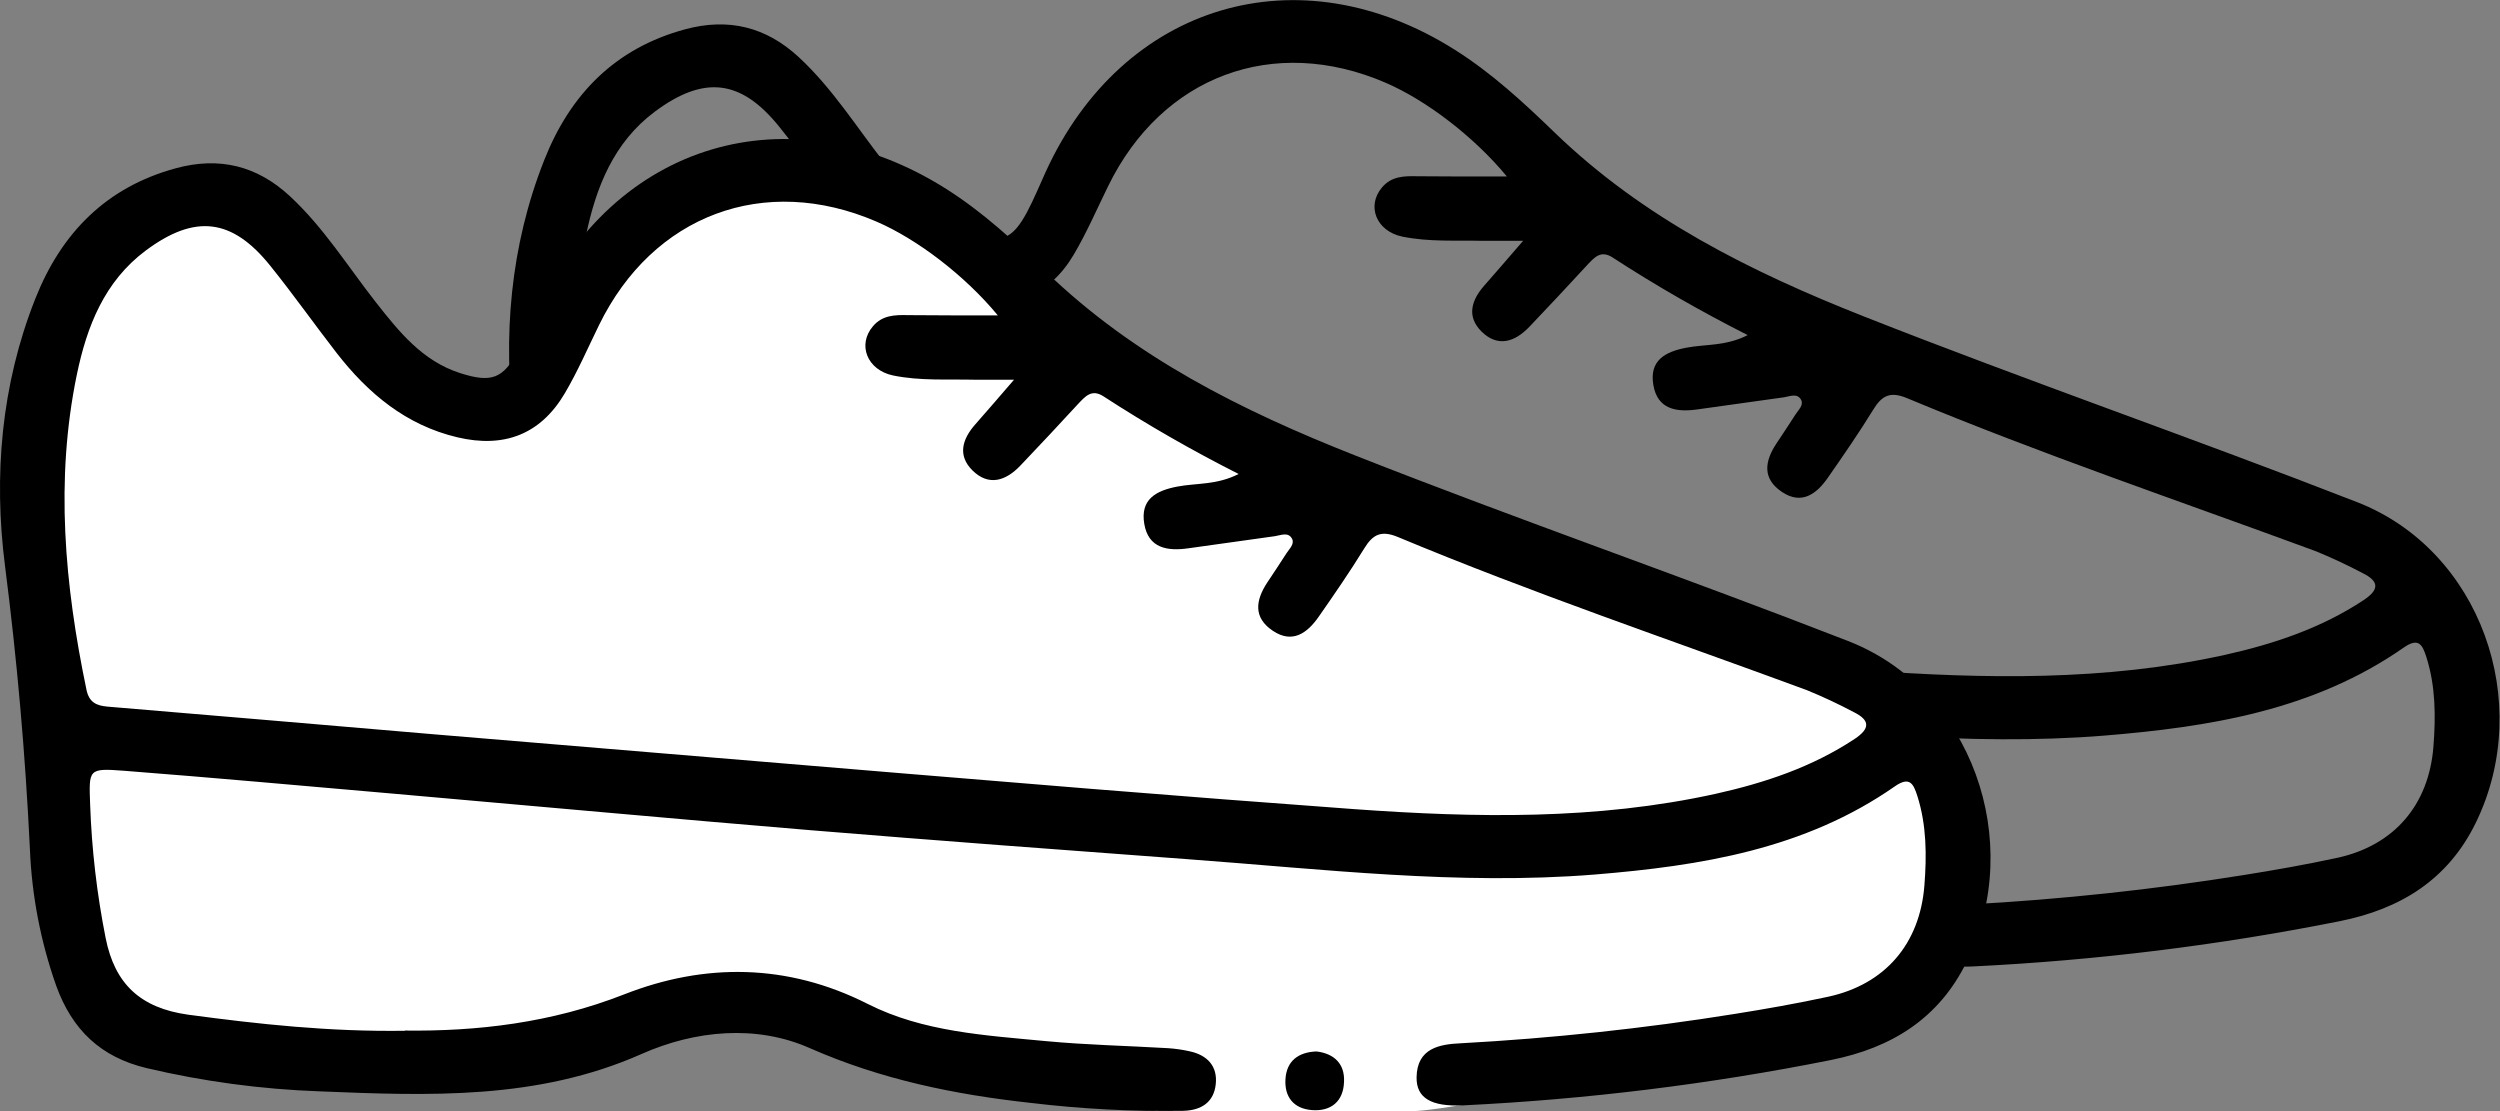
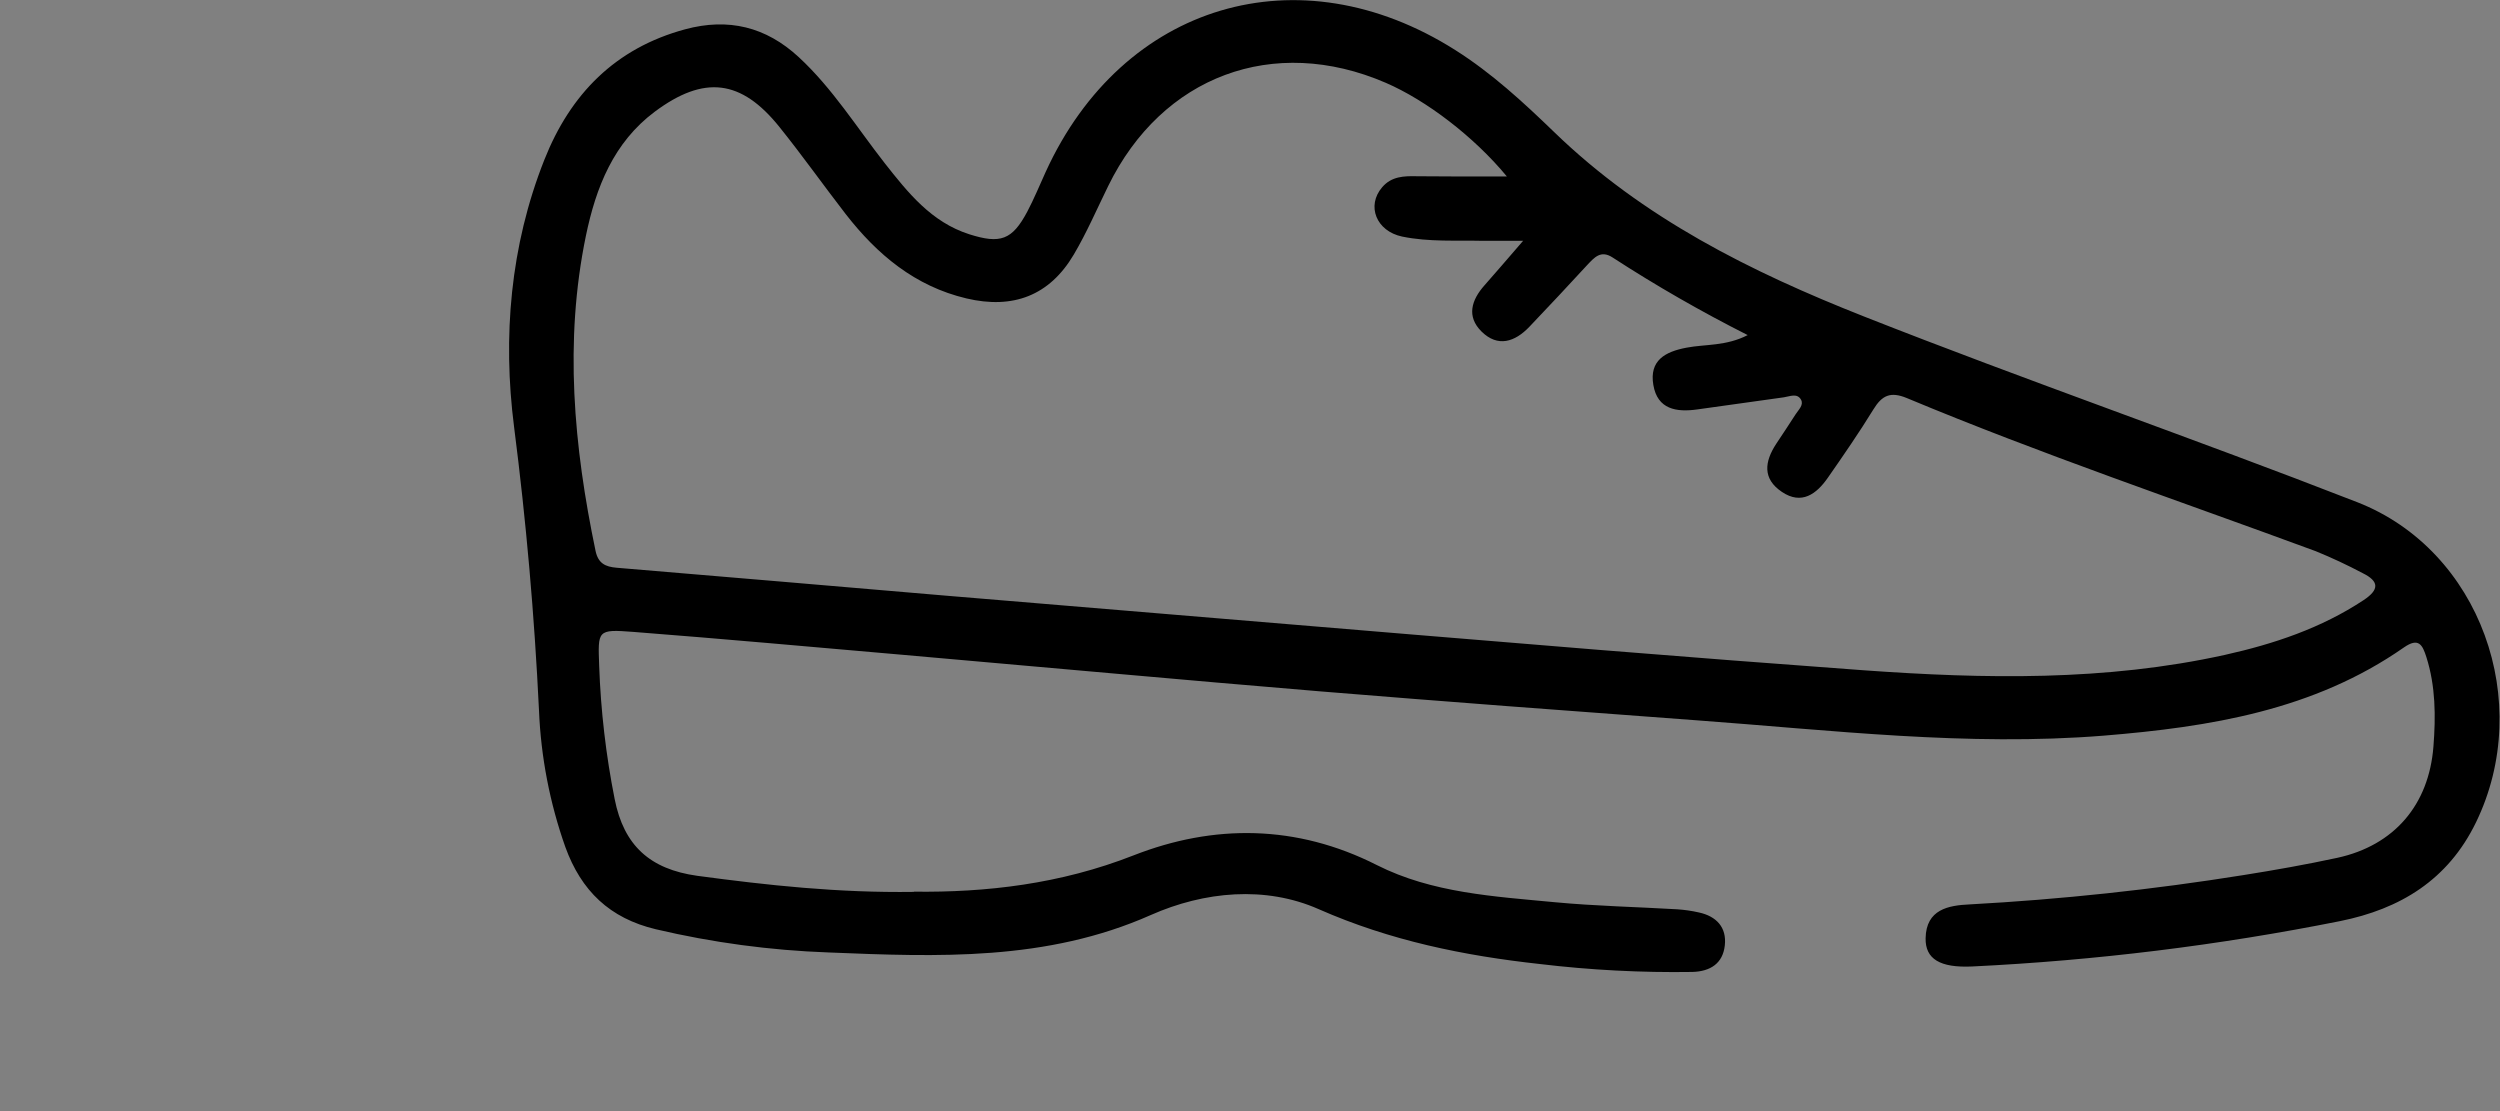
<svg xmlns="http://www.w3.org/2000/svg" fill="none" height="24" viewBox="0 0 54 24" width="54">
  <rect x="0" y="0" width="54" height="24" fill="#808080" stroke="none" />
  <path d="m19.74 19.26c1.561.019 3.159-.162 4.745-.784 1.728-.677 3.517-.671 5.256.21 1.193.603 2.534.677 3.844.802.879.083 1.764.101 2.646.153.156.011.312.033.465.068.379.082.603.322.56.711-.042.389-.311.563-.7.574-1.101.017-2.201-.04-3.294-.171-1.642-.18-3.234-.505-4.778-1.185-1.151-.509-2.47-.386-3.628.127-2.251.999-4.601.904-6.96.808-1.257-.045-2.506-.213-3.73-.501-.996-.237-1.612-.83-1.955-1.777-.336-.95-.528-1.946-.569-2.953-.098-2.049-.277-4.083-.538-6.12-.249-1.942-.083-3.91.653-5.768.562-1.422 1.534-2.413 3.041-2.821.933-.252 1.746-.055 2.455.601.73.675 1.252 1.518 1.859 2.293.5.635 1.005 1.271 1.824 1.533.67.213.926.127 1.253-.488.147-.278.267-.572.398-.859 1.663-3.641 5.47-4.772 8.848-2.631.787.498 1.468 1.126 2.133 1.769 1.919 1.86 4.247 3.019 6.694 3.985 3.53 1.392 7.117 2.632 10.651 4.01 2.667 1.038 3.829 4.324 2.568 6.918-.603 1.241-1.634 1.871-2.94 2.133-2.62.523-5.275.85-7.943.979-.694.032-1.013-.162-1.005-.609.011-.626.494-.711.953-.732 1.98-.108 3.953-.319 5.912-.633.679-.108 1.357-.228 2.028-.373 1.229-.268 1.978-1.143 2.076-2.403.051-.652.048-1.304-.153-1.935-.083-.257-.163-.431-.486-.205-1.946 1.358-4.191 1.716-6.48 1.904-2.949.237-5.882-.118-8.819-.333-2.702-.2-5.403-.401-8.104-.623-3.012-.25-6.017-.528-9.034-.791-1.936-.168-3.871-.344-5.809-.494-.782-.06-.762-.034-.735.734.034.966.146 1.927.334 2.875.199 1.01.766 1.516 1.78 1.659 1.53.206 3.05.371 4.684.348zm12.807-15.45c-.708-.857-1.739-1.644-2.618-2.023-2.422-1.044-4.829-.147-5.992 2.231-.243.495-.463 1.006-.743 1.48-.526.89-1.314 1.185-2.318.948-1.113-.263-1.929-.948-2.608-1.821-.482-.623-.938-1.268-1.432-1.882-.826-1.03-1.628-1.123-2.691-.332-.894.667-1.273 1.639-1.489 2.679-.472 2.283-.263 4.551.208 6.81.057.27.212.342.454.363 2.367.198 4.733.399 7.1.602 1.995.168 3.991.334 5.987.499 2.718.228 5.437.453 8.157.675 1.899.154 3.797.3 5.695.439 2.612.187 5.22.237 7.799-.332 1.062-.237 2.081-.577 3-1.185.337-.224.338-.404-.022-.581-.33-.175-.668-.333-1.013-.474-2.949-1.088-5.931-2.096-8.834-3.308-.354-.146-.536-.058-.721.244-.31.504-.646.991-.984 1.476-.246.355-.569.593-.993.307-.425-.285-.373-.654-.126-1.034.14-.214.285-.425.422-.642.061-.096.179-.198.118-.314-.085-.153-.243-.071-.373-.053-.621.085-1.243.172-1.865.261-.453.065-.864-0-.953-.528-.09-.528.251-.718.72-.806.409-.077.848-.03 1.318-.271-1.002-.506-1.977-1.065-2.919-1.677-.254-.165-.392 0-.546.162-.413.449-.83.894-1.252 1.337-.313.327-.681.448-1.032.101-.329-.326-.218-.68.064-.998.243-.274.48-.552.834-.961-.394 0-.622 0-.849 0-.59-.014-1.18.028-1.764-.092-.559-.118-.776-.664-.431-1.066.203-.237.472-.244.757-.237.616.007 1.238.005 1.937.005z" fill="#000" />
-   <path d="m39.438 19.712c.379.046.609.27.59.655-.013.417-.275.643-.694.611-.393-.03-.596-.283-.571-.672.025-.389.279-.582.675-.595z" fill="#000" />
-   <path d="m4.004 4 6.5 5s4-5 6.5-5 11.5 6.5 11.5 6.5l12.5 4.5 1.5 4-1.5 2.5-2.5 1s-7 1.5-8 1.5-2 0-2 0h-3.5l-9-2-7 1-6.5-1s-1-1-1.5-9c-.5-8 3-9 3-9z" fill="#fff" />
+   <path d="m39.438 19.712z" fill="#000" />
  <g fill="#000">
-     <path d="m8.744 22.26c1.561.019 3.159-.162 4.745-.784 1.728-.677 3.517-.671 5.256.21 1.193.603 2.534.677 3.844.802.879.083 1.764.101 2.646.153.156.011.312.033.465.068.379.082.603.322.56.711-.042.389-.311.563-.7.574-1.101.017-2.201-.04-3.294-.171-1.642-.18-3.234-.505-4.778-1.185-1.151-.509-2.47-.386-3.628.127-2.251.999-4.601.904-6.96.808-1.257-.045-2.506-.213-3.73-.501-.996-.237-1.612-.83-1.955-1.777-.336-.95-.528-1.946-.569-2.953-.098-2.049-.277-4.083-.538-6.12-.249-1.942-.083-3.91.654-5.768.562-1.422 1.534-2.413 3.041-2.821.933-.252 1.746-.055 2.455.601.73.675 1.252 1.518 1.859 2.293.5.635 1.005 1.271 1.824 1.533.67.213.926.127 1.253-.488.147-.278.267-.572.398-.859 1.663-3.641 5.47-4.772 8.848-2.631.787.498 1.468 1.126 2.133 1.769 1.919 1.86 4.247 3.019 6.694 3.985 3.53 1.392 7.117 2.632 10.651 4.01 2.667 1.038 3.829 4.324 2.568 6.918-.603 1.241-1.634 1.871-2.94 2.133-2.62.523-5.275.85-7.943.979-.694.032-1.013-.162-1.005-.609.011-.626.494-.711.953-.732 1.98-.108 3.953-.319 5.912-.633.679-.108 1.357-.228 2.028-.373 1.229-.268 1.978-1.143 2.076-2.403.051-.652.048-1.304-.153-1.935-.083-.257-.163-.431-.486-.205-1.946 1.358-4.191 1.716-6.48 1.904-2.949.237-5.882-.118-8.819-.333-2.702-.2-5.403-.401-8.104-.623-3.012-.25-6.017-.528-9.034-.791-1.936-.168-3.871-.344-5.809-.494-.782-.06-.762-.034-.735.734.034.966.146 1.927.334 2.875.199 1.01.766 1.516 1.78 1.659 1.53.206 3.05.371 4.684.348zm12.807-15.45c-.708-.857-1.739-1.644-2.618-2.023-2.422-1.044-4.829-.147-5.992 2.231-.243.495-.463 1.006-.743 1.48-.526.89-1.314 1.185-2.318.948-1.112-.263-1.929-.948-2.608-1.821-.483-.623-.938-1.268-1.432-1.882-.826-1.03-1.628-1.123-2.691-.332-.894.667-1.273 1.639-1.489 2.679-.472 2.283-.263 4.551.208 6.81.057.27.212.342.454.363 2.367.198 4.733.399 7.1.602 1.995.168 3.991.334 5.987.499 2.718.228 5.437.453 8.157.675 1.899.154 3.797.3 5.695.439 2.612.187 5.22.237 7.799-.332 1.062-.237 2.081-.577 3-1.185.337-.224.337-.404-.022-.581-.33-.175-.668-.333-1.013-.474-2.949-1.088-5.931-2.096-8.834-3.308-.354-.146-.536-.058-.721.244-.31.504-.646.991-.984 1.476-.246.355-.569.593-.993.307-.425-.285-.373-.654-.126-1.034.14-.214.285-.425.422-.642.061-.096.179-.198.118-.314-.085-.153-.243-.071-.373-.053-.621.085-1.243.172-1.865.261-.453.065-.864 0-.953-.528s.251-.718.72-.806c.409-.077.848-.03 1.318-.271-1.002-.506-1.977-1.065-2.919-1.677-.254-.165-.392 0-.546.162-.413.449-.83.894-1.252 1.337-.313.327-.681.448-1.032.101-.329-.326-.218-.68.064-.998.243-.274.48-.552.834-.961-.394 0-.622 0-.85 0-.59-.014-1.18.028-1.764-.092-.559-.118-.776-.664-.431-1.066.203-.237.472-.244.757-.237.616.007 1.238.005 1.937.005z" />
-     <path d="m28.441 22.712c.379.046.609.27.59.655-.013.417-.275.643-.694.611-.393-.03-.596-.283-.571-.672.025-.389.278-.582.675-.595z" />
-   </g>
+     </g>
</svg>